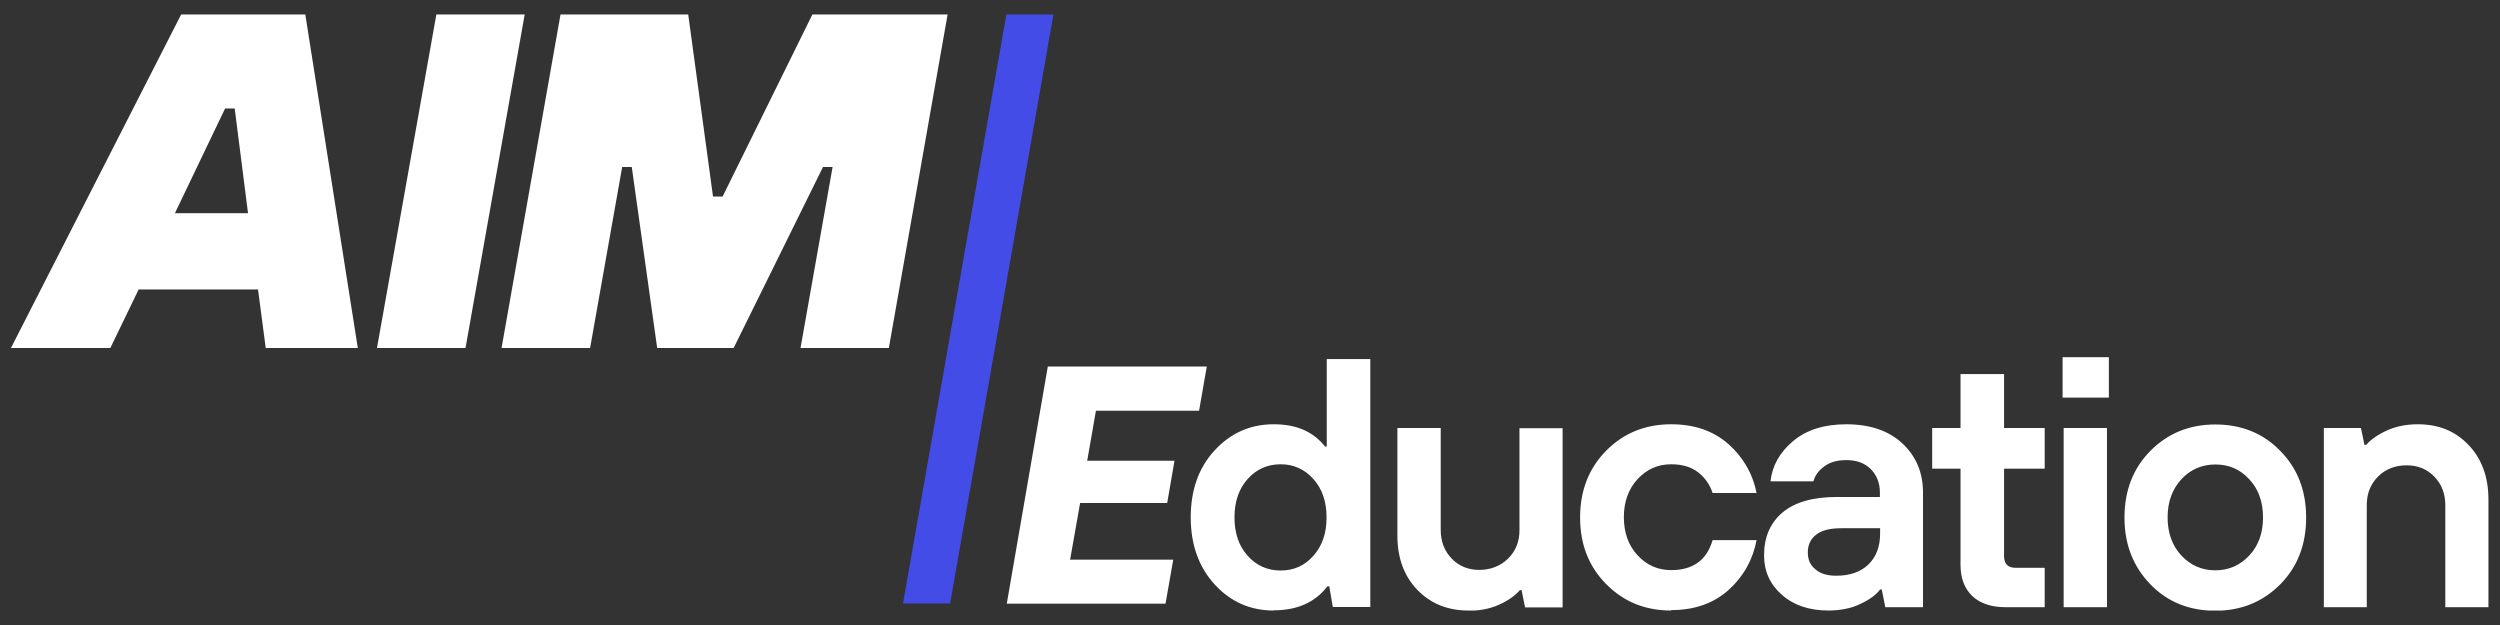
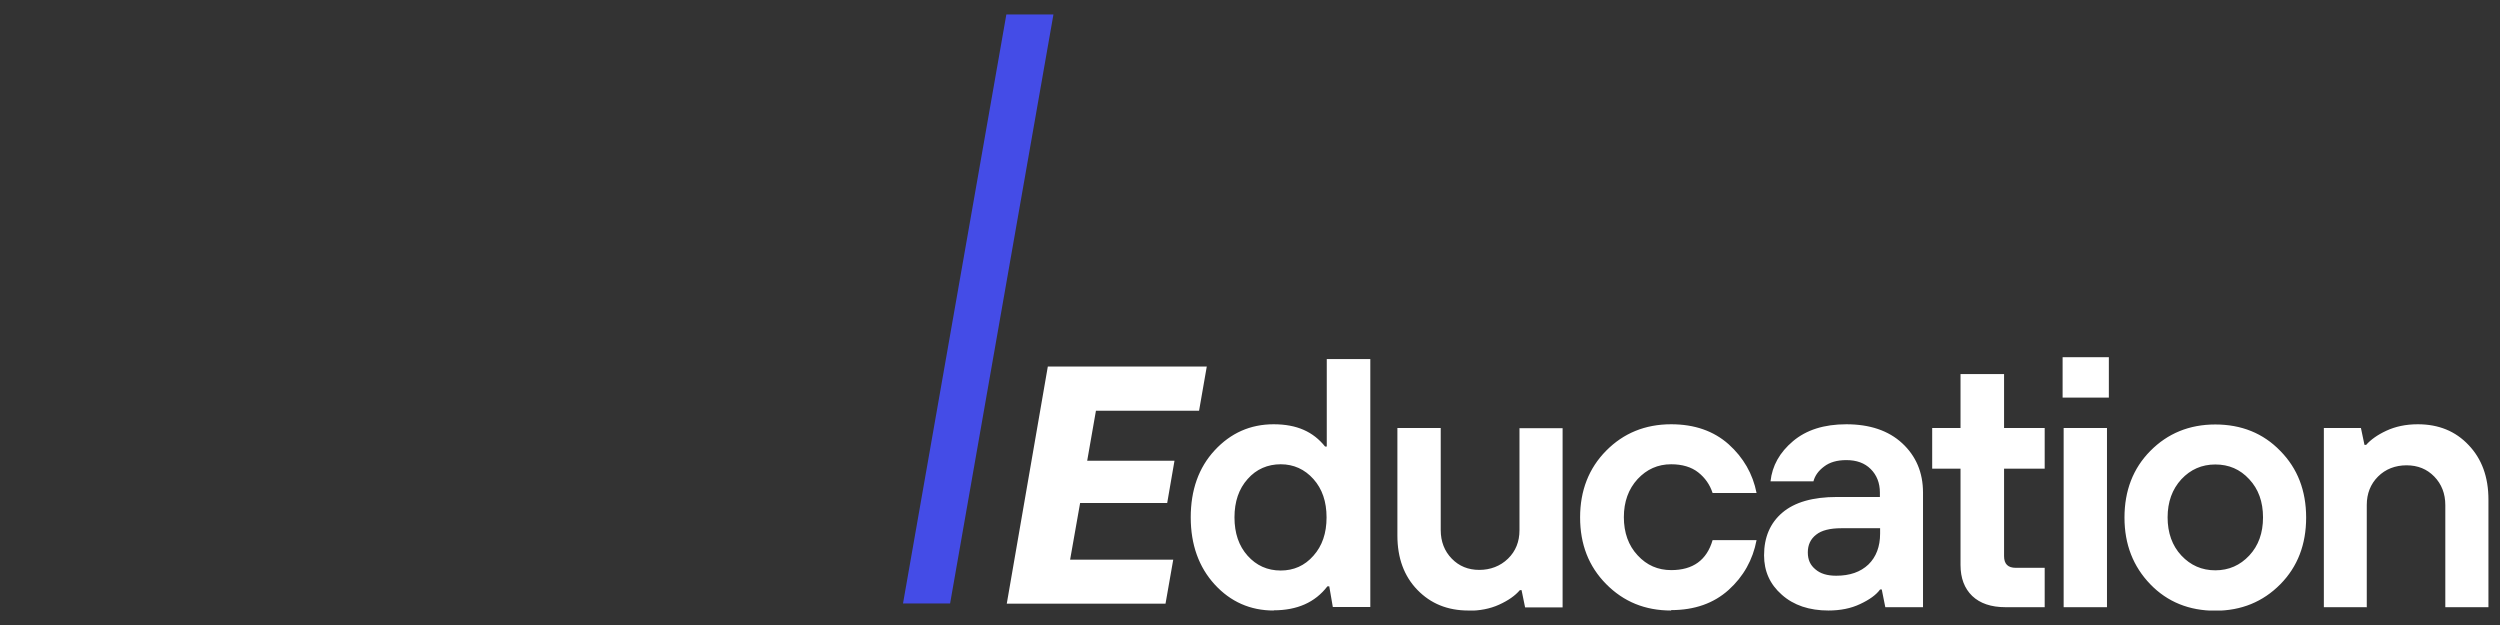
<svg xmlns="http://www.w3.org/2000/svg" width="120" height="30" fill="none">
  <rect width="100%" height="100%" fill="#333333" stroke="none" />
  <g clip-path="url(#a)">
-     <path fill="#fff" d="m12.755 16.705-.37-2.81h-5.73l-1.36 2.81H.525L8.695.695h5.96l2.52 16.01h-4.43zm-4.36-6.47h3.51l-.64-5.03h-.46zm9.7 6.47 2.85-16.01h4.24l-2.84 16.01h-4.25m5.98 0 2.83-16.01h6.13l1.19 8.74h.46l4.31-8.74h6.49l-2.82 16.01h-4.24l1.54-8.69h-.46l-4.29 8.69h-3.67l-1.22-8.69h-.46l-1.54 8.69z" />
    <path fill="#444CE7" d="M49.435.695h-1.13l-4.96 28.27h2.26l4.96-28.27z" />
    <path fill="#fff" d="M61.135 29.305c-1.12 0-2.07-.42-2.83-1.25s-1.15-1.91-1.15-3.22.38-2.39 1.15-3.22 1.71-1.25 2.83-1.25 1.9.36 2.47 1.07h.08v-4.2h2.09v11.9h-1.8l-.17-.99h-.09c-.59.77-1.45 1.15-2.58 1.15zm.34-1.92c.62 0 1.15-.23 1.57-.71.42-.47.63-1.08.63-1.84s-.21-1.37-.63-1.84-.95-.71-1.57-.71-1.17.23-1.59.71c-.42.47-.63 1.08-.63 1.84s.21 1.37.63 1.84.95.71 1.59.71M70.485 29.305c-1 0-1.81-.33-2.45-.99q-.96-.99-.96-2.61v-5.16h2.08v4.9c0 .55.18 1.01.53 1.37q.525.54 1.32.54c.53 0 1.01-.18 1.38-.54s.55-.82.55-1.36v-4.9h2.07v8.6h-1.8l-.17-.83h-.08c-.23.27-.56.5-1 .7s-.93.29-1.47.29zM80.215 29.305c-1.25 0-2.28-.42-3.12-1.27s-1.25-1.91-1.25-3.2.42-2.36 1.25-3.2 1.87-1.27 3.12-1.27q1.68 0 2.76.96c.71.64 1.16 1.42 1.34 2.34h-2.11q-.195-.6-.69-.99c-.33-.26-.77-.39-1.3-.39-.64 0-1.17.24-1.61.71q-.66.72-.66 1.83c0 .74.22 1.36.66 1.83.44.48.98.71 1.61.71 1.05 0 1.71-.48 1.99-1.44h2.11c-.18.95-.63 1.75-1.34 2.39s-1.63.97-2.76.97zM87.775 29.305c-.93 0-1.68-.25-2.25-.76-.57-.5-.85-1.13-.85-1.89 0-.86.29-1.55.88-2.05s1.46-.75 2.62-.75h2.06v-.21c0-.46-.15-.84-.44-1.13s-.68-.43-1.17-.43c-.44 0-.8.1-1.07.31-.27.2-.44.44-.51.71h-2.06c.08-.75.44-1.39 1.08-1.93s1.49-.81 2.56-.81c1.12 0 2.02.3 2.68.91s1 1.4 1 2.37v5.5h-1.81l-.17-.85h-.08c-.19.26-.51.49-.96.7-.44.21-.95.31-1.53.31zm.36-1.67c.66 0 1.17-.18 1.55-.54.37-.36.56-.86.56-1.48v-.26h-1.86c-.54 0-.95.1-1.21.31-.27.21-.4.49-.4.85s.12.61.36.81c.24.21.57.31 1 .31M98.145 29.145h-1.88c-.69 0-1.22-.18-1.6-.54-.37-.36-.56-.85-.56-1.49v-4.62h-1.36v-1.95h1.36v-2.59h2.09v2.59h1.95v1.95h-1.95v4.2c0 .38.19.56.56.56h1.39v1.89M101.225 19.085h-2.22v-1.94h2.22zm-.09 10.06h-2.08v-8.6h2.08zM109.455 28.045c-.83.84-1.87 1.27-3.12 1.27s-2.3-.42-3.12-1.27-1.24-1.91-1.24-3.2.41-2.36 1.24-3.2 1.87-1.27 3.12-1.27 2.3.42 3.12 1.27c.83.84 1.24 1.91 1.24 3.2s-.41 2.36-1.24 3.2m-4.75-1.38c.44.47.98.71 1.63.71s1.19-.24 1.63-.71q.66-.705.66-1.83t-.66-1.83c-.44-.48-.98-.71-1.63-.71s-1.19.24-1.63.71q-.66.72-.66 1.83c0 .74.22 1.36.66 1.83M113.625 29.145h-2.08v-8.6h1.78l.17.81h.08c.22-.25.54-.48.97-.68s.93-.31 1.51-.31c1 0 1.81.33 2.44 1 .63.66.95 1.53.95 2.61v5.17h-2.07v-4.9c0-.55-.18-1.01-.53-1.37s-.79-.54-1.33-.54-1.01.18-1.37.54-.54.82-.54 1.36v4.9zM56.025 24.145h-4.18l-.48 2.72h4.95l-.37 2.11h-7.62l1.97-11.38h7.63l-.37 2.12h-4.95l-.42 2.4h4.19z" />
  </g>
  <defs>
    <clipPath id="a">
      <path fill="#fff" d="M.525.695h118.95v28.61H.525z" />
    </clipPath>
  </defs>
</svg>